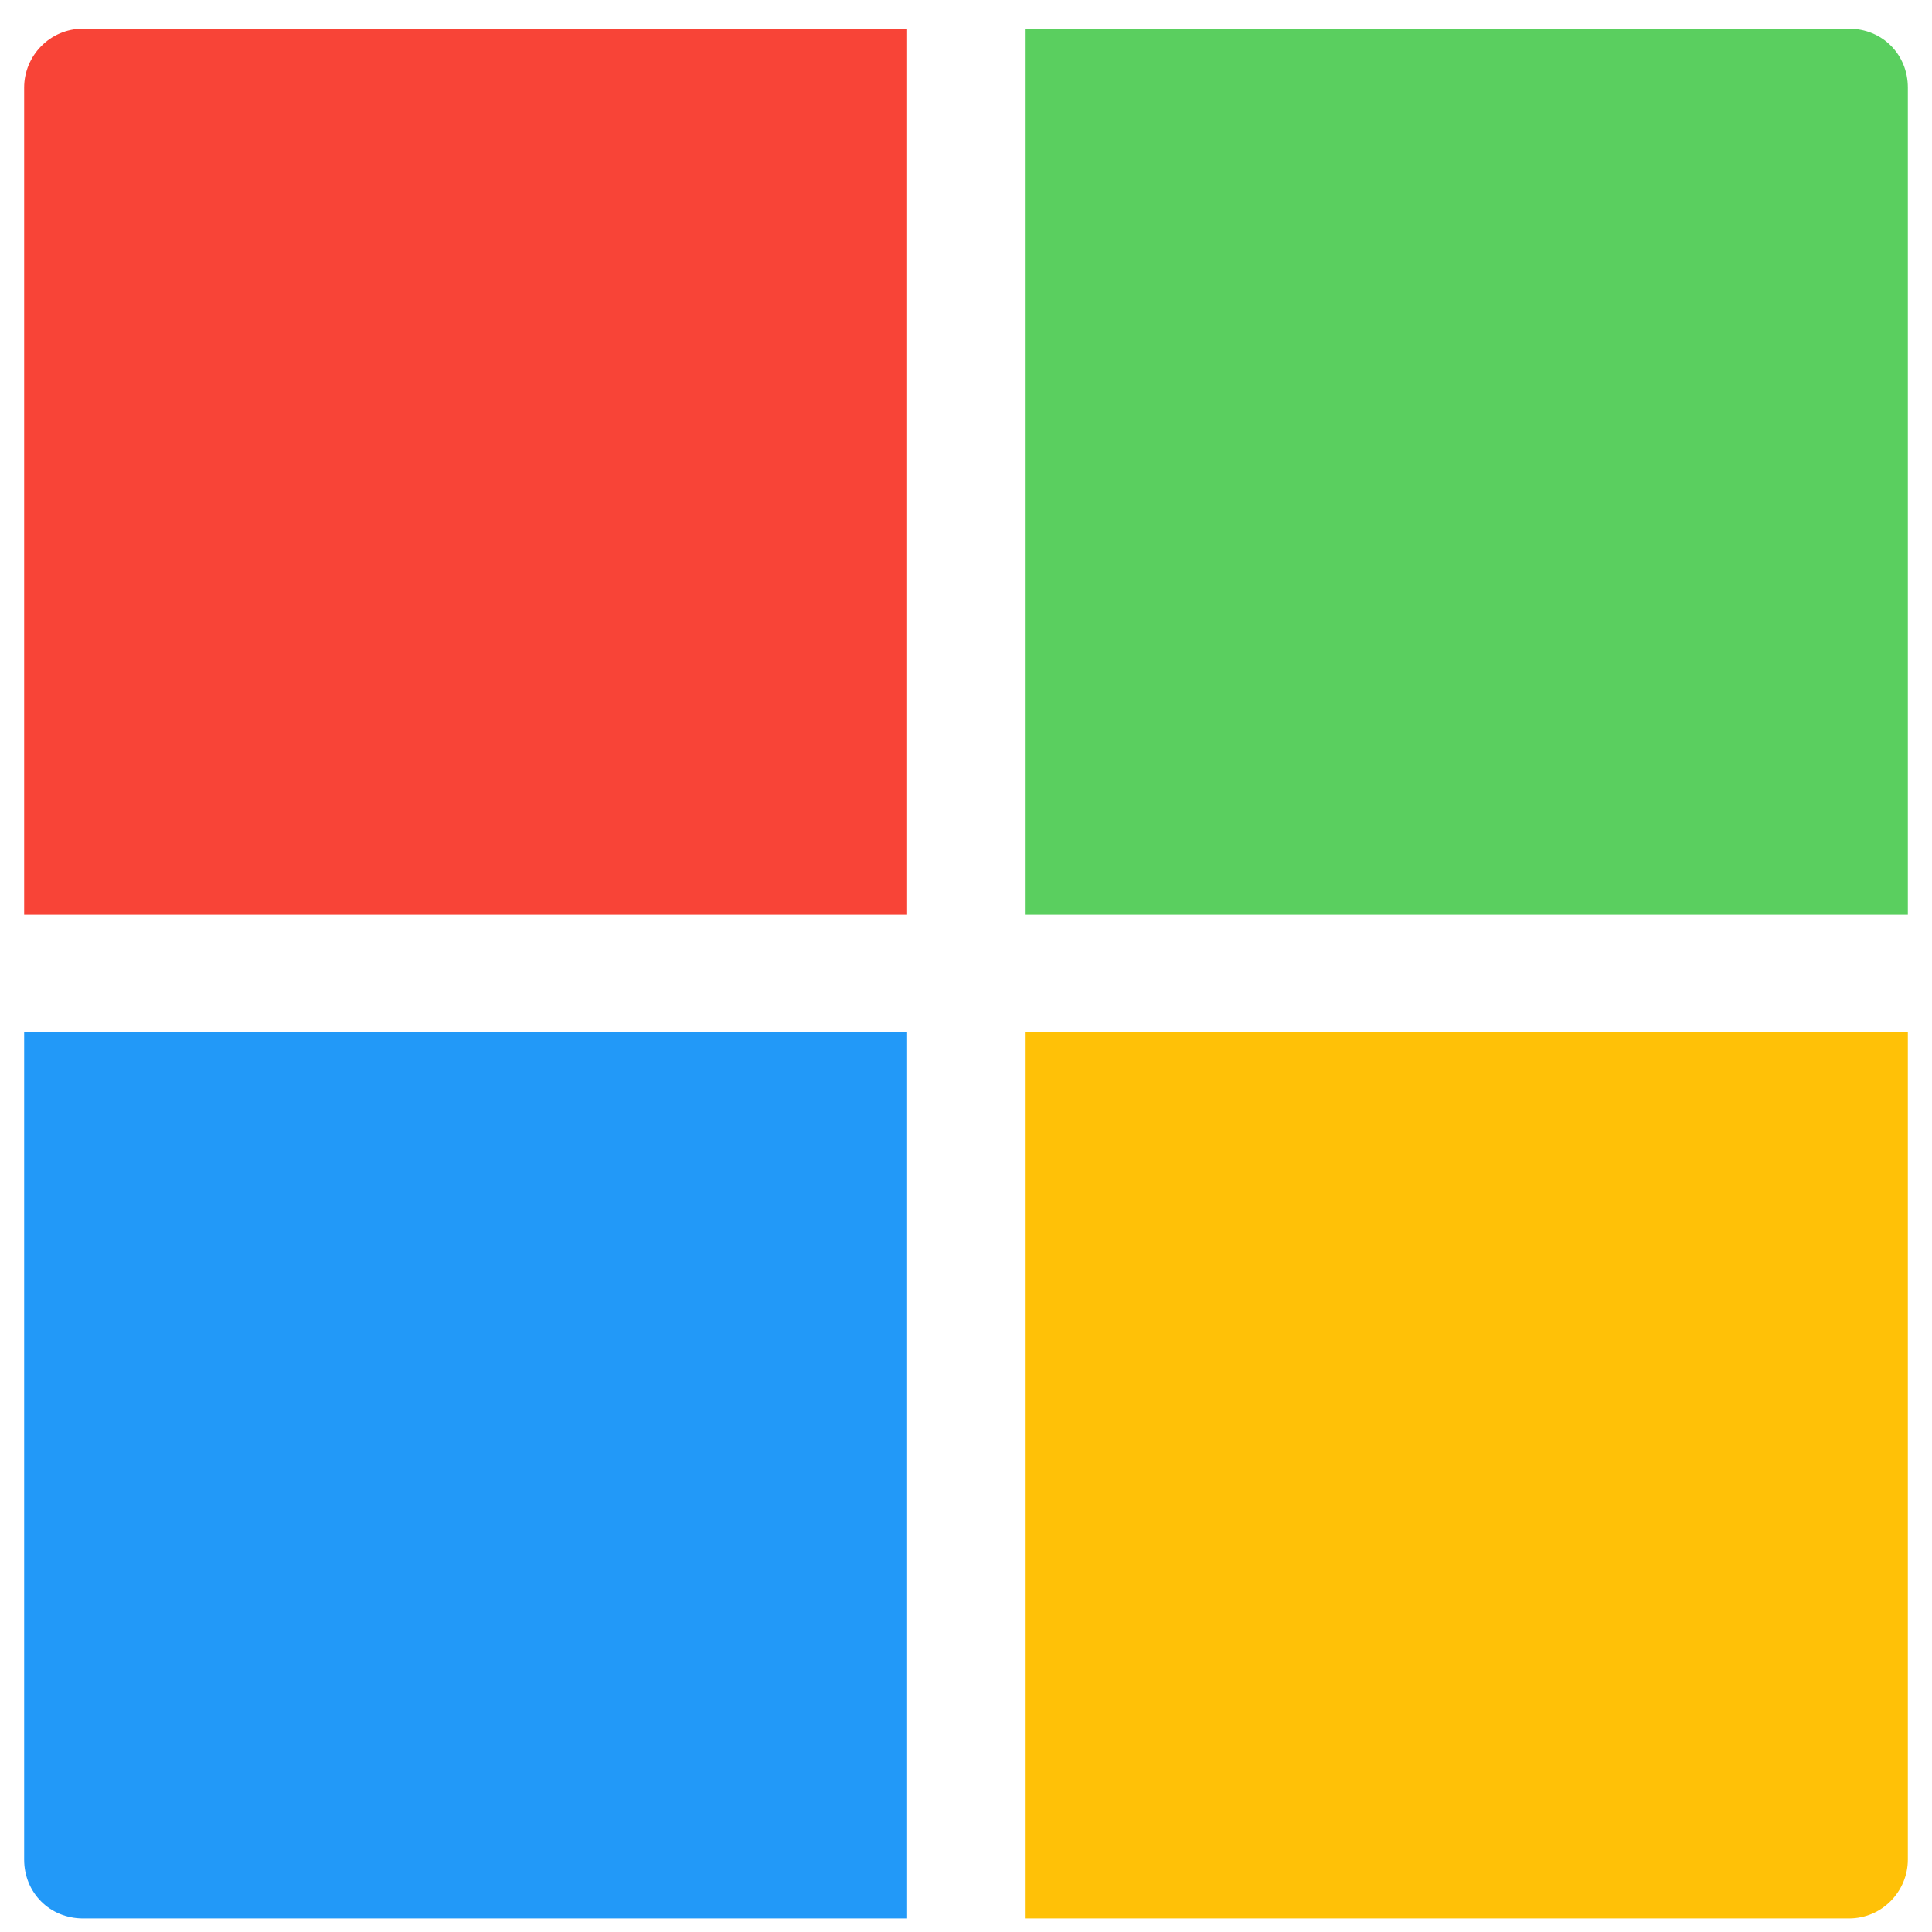
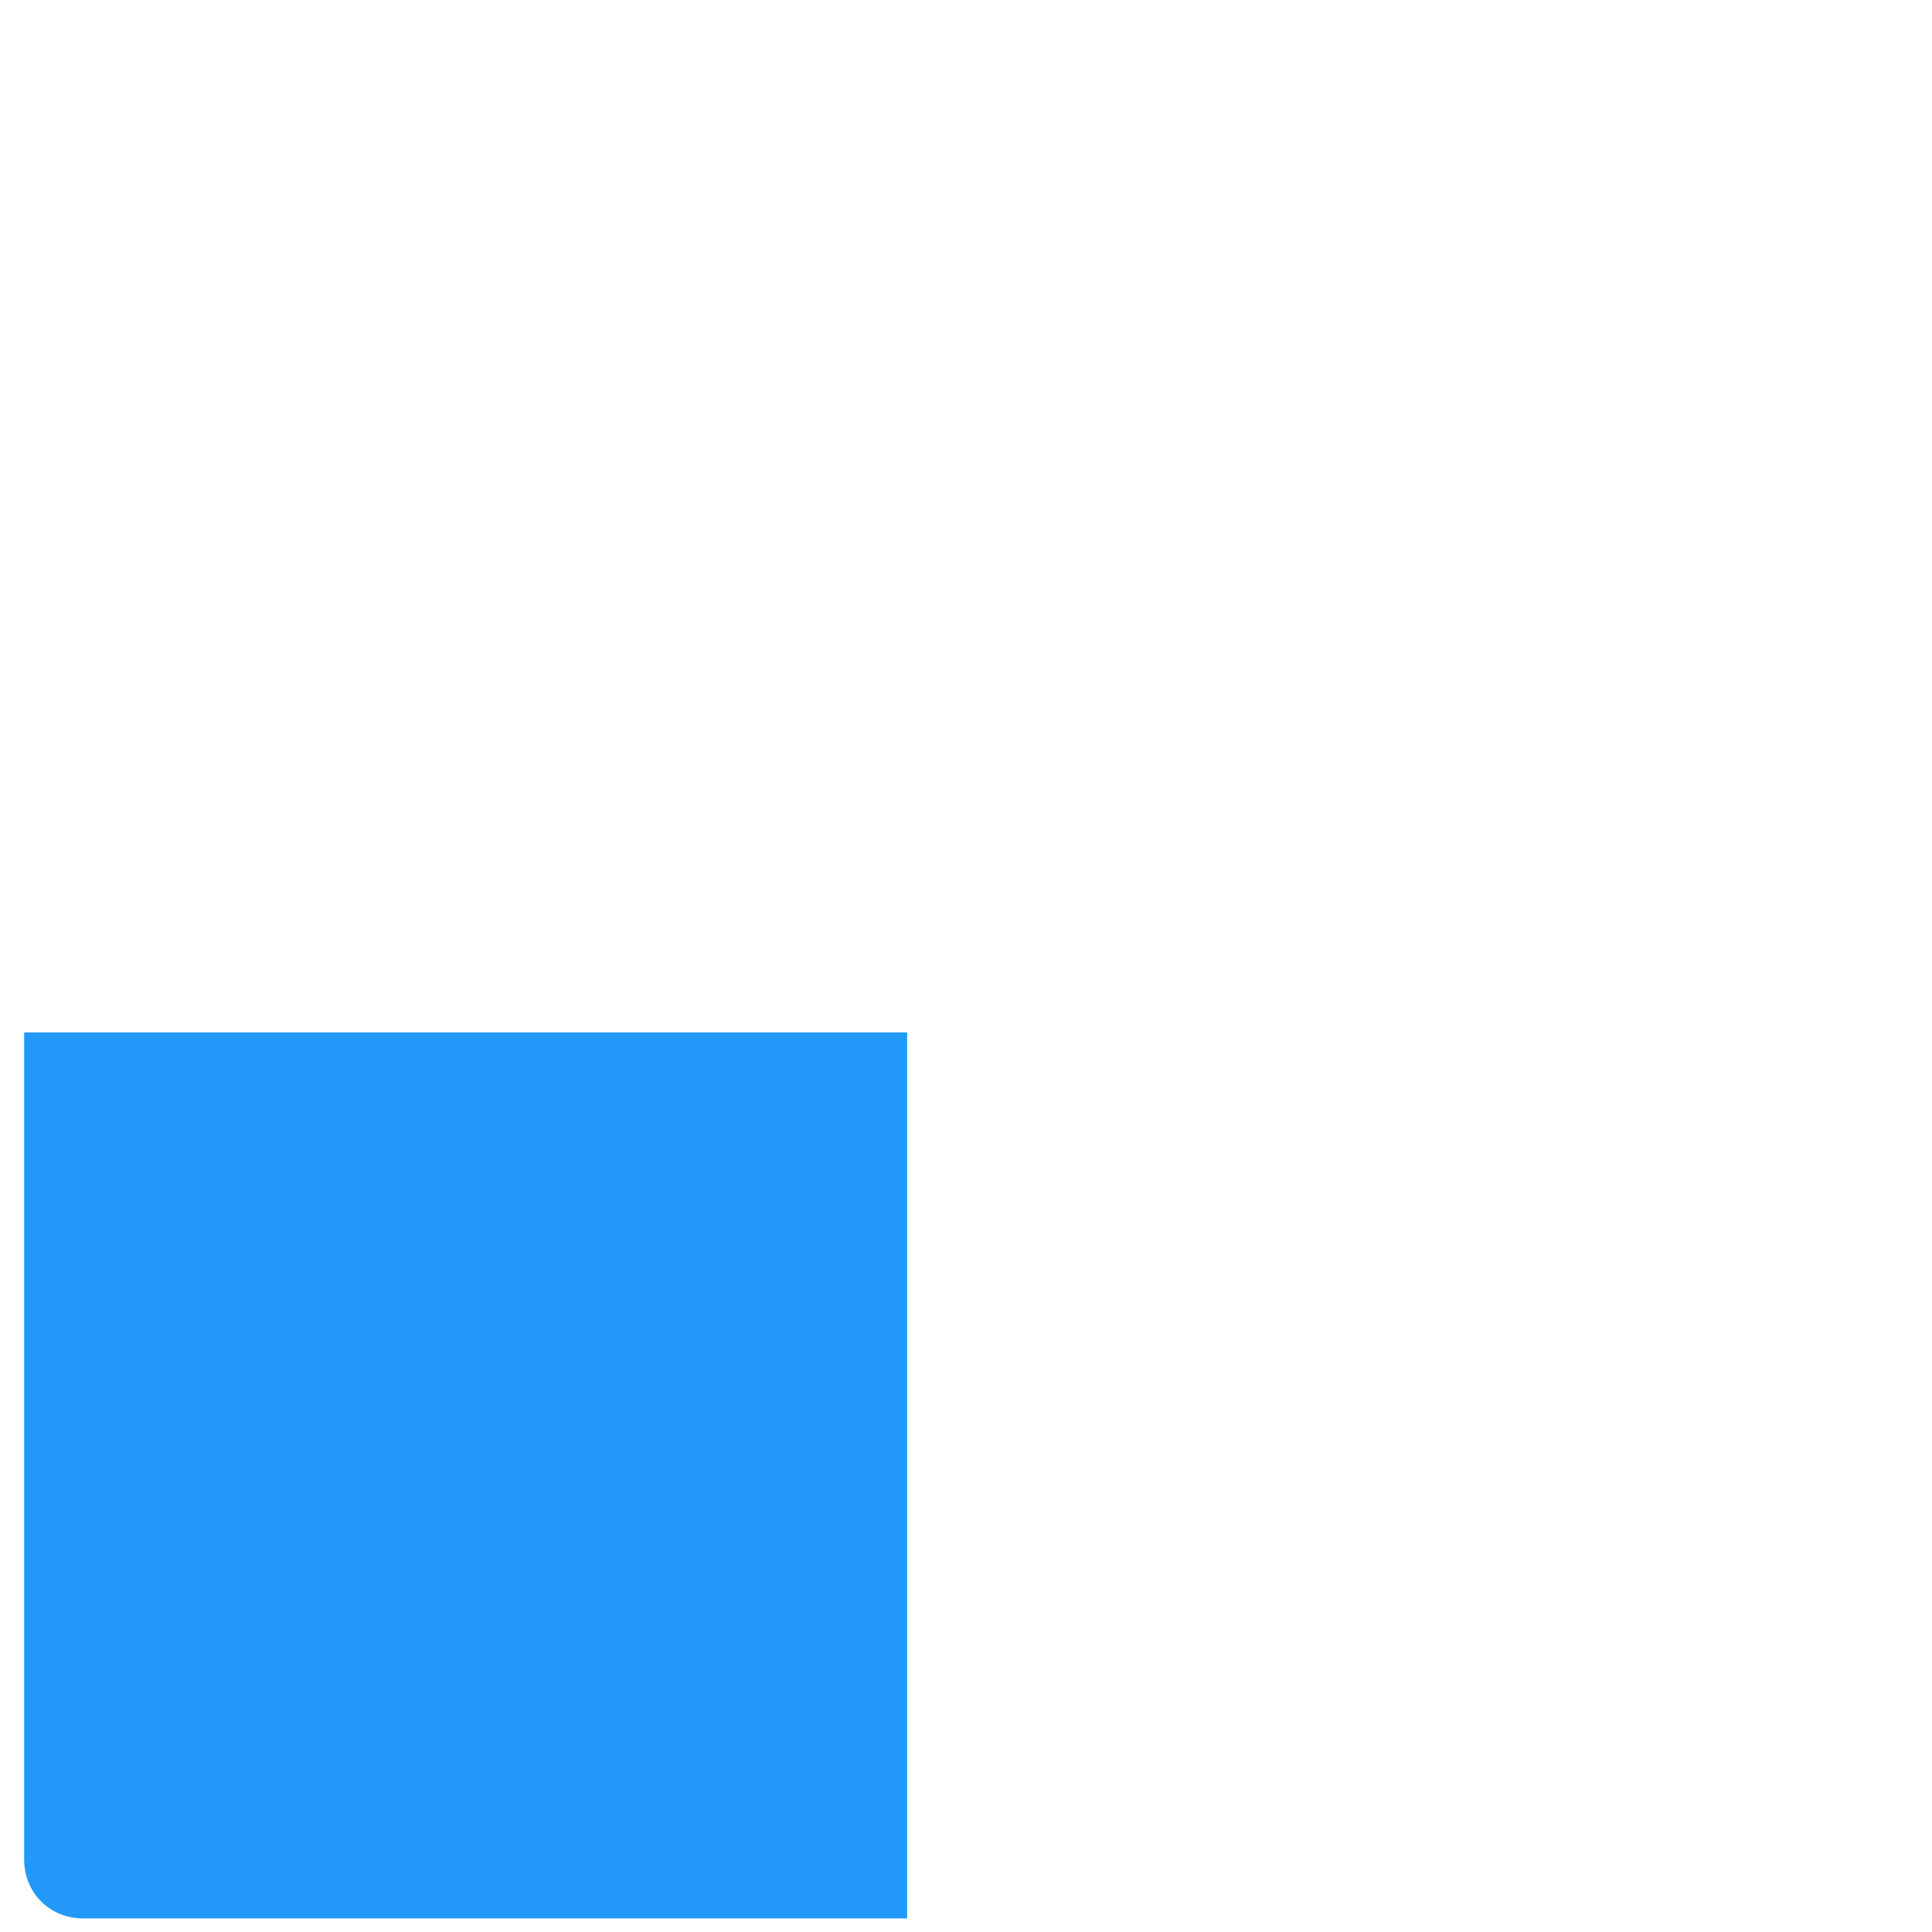
<svg xmlns="http://www.w3.org/2000/svg" version="1.1" id="Social_Icons" x="0px" y="0px" viewBox="0 0 128 128" style="enable-background:new 0 0 128 128;" xml:space="preserve">
  <style type="text/css">
	.st0{fill:#5ACF5F;}
	.st1{fill:#F84437;}
	.st2{fill:#2299F8;}
	.st3{fill:#FFC107;}
</style>
  <g id="_x37_8-microsoft">
    <g>
      <g>
-         <path class="st0" d="M67.9,60.6h58.5V5.8c0-2.2-1.7-3.9-3.9-3.9H67.9V60.6z" />
-         <path class="st1" d="M60.1,60.6V1.9H5.5c-2.2,0-3.9,1.8-3.9,3.9v54.8L60.1,60.6L60.1,60.6z" />
        <path class="st2" d="M60.1,68.4H1.6v54.8c0,2.2,1.7,3.9,3.9,3.9h54.6V68.4z" />
-         <path class="st3" d="M67.9,68.4v58.7h54.6c2.2,0,3.9-1.8,3.9-3.9V68.4H67.9z" />
      </g>
    </g>
  </g>
  <g id="Layer_1_1_">
</g>
</svg>